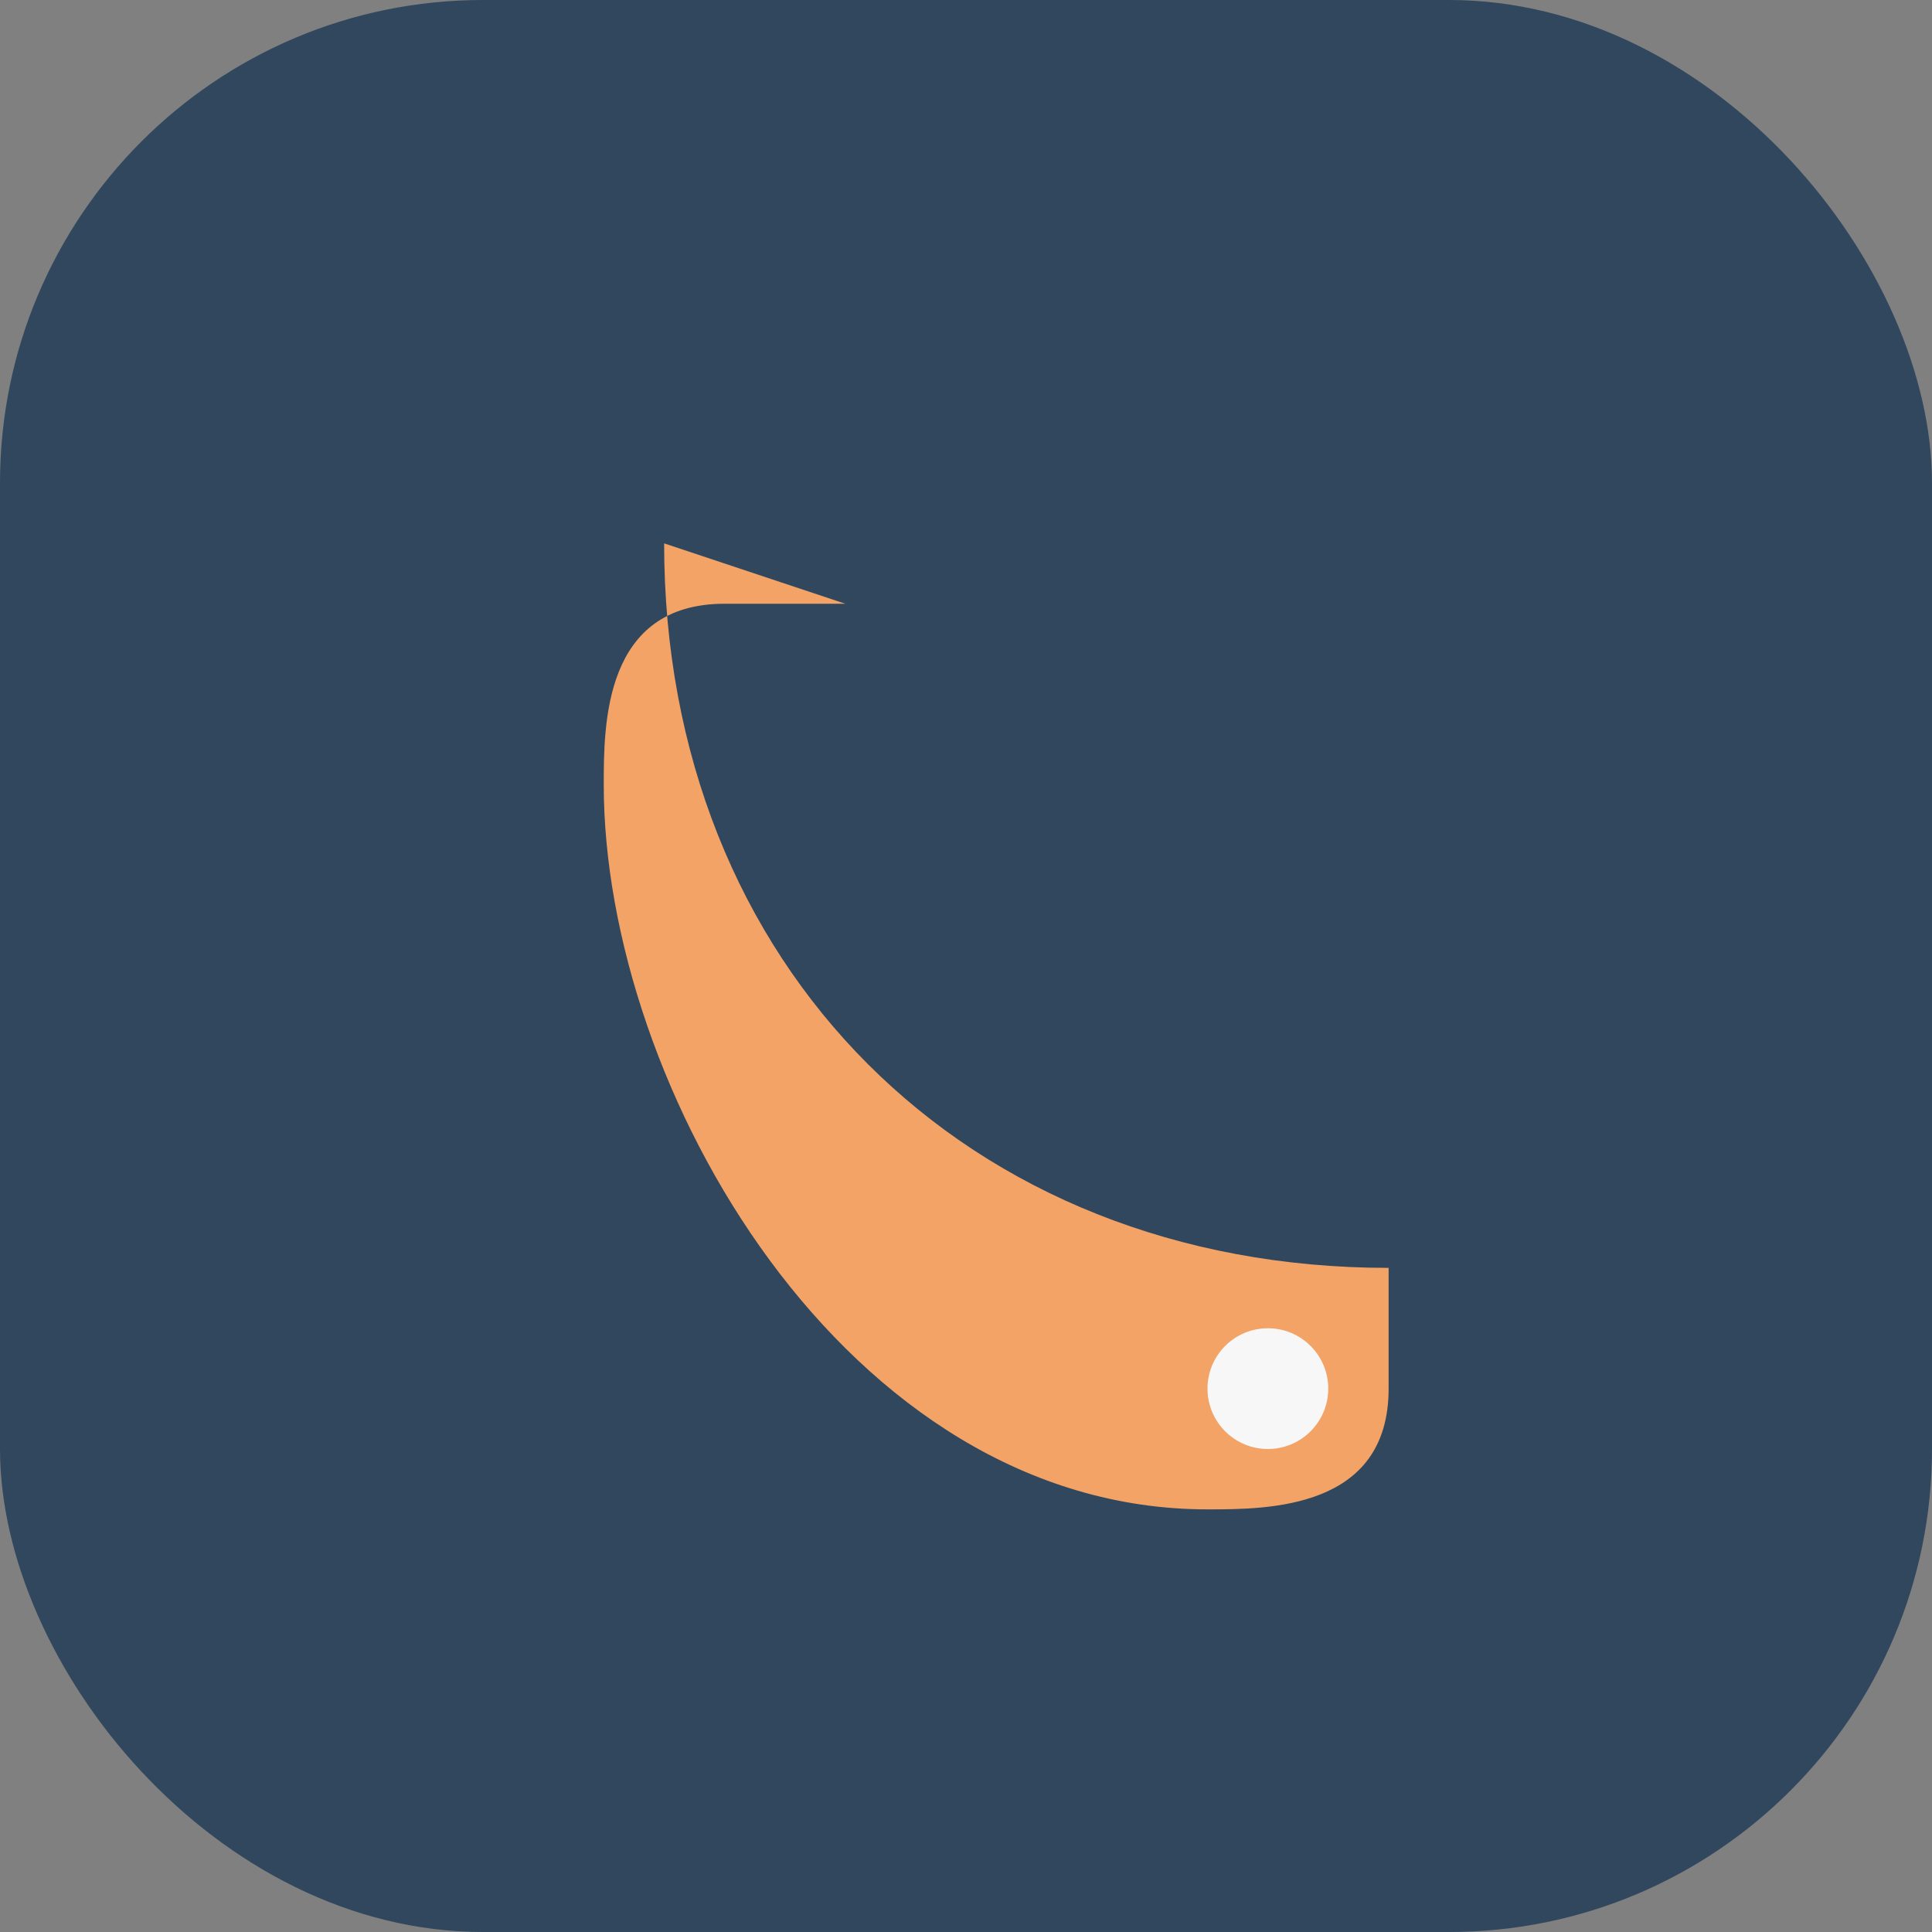
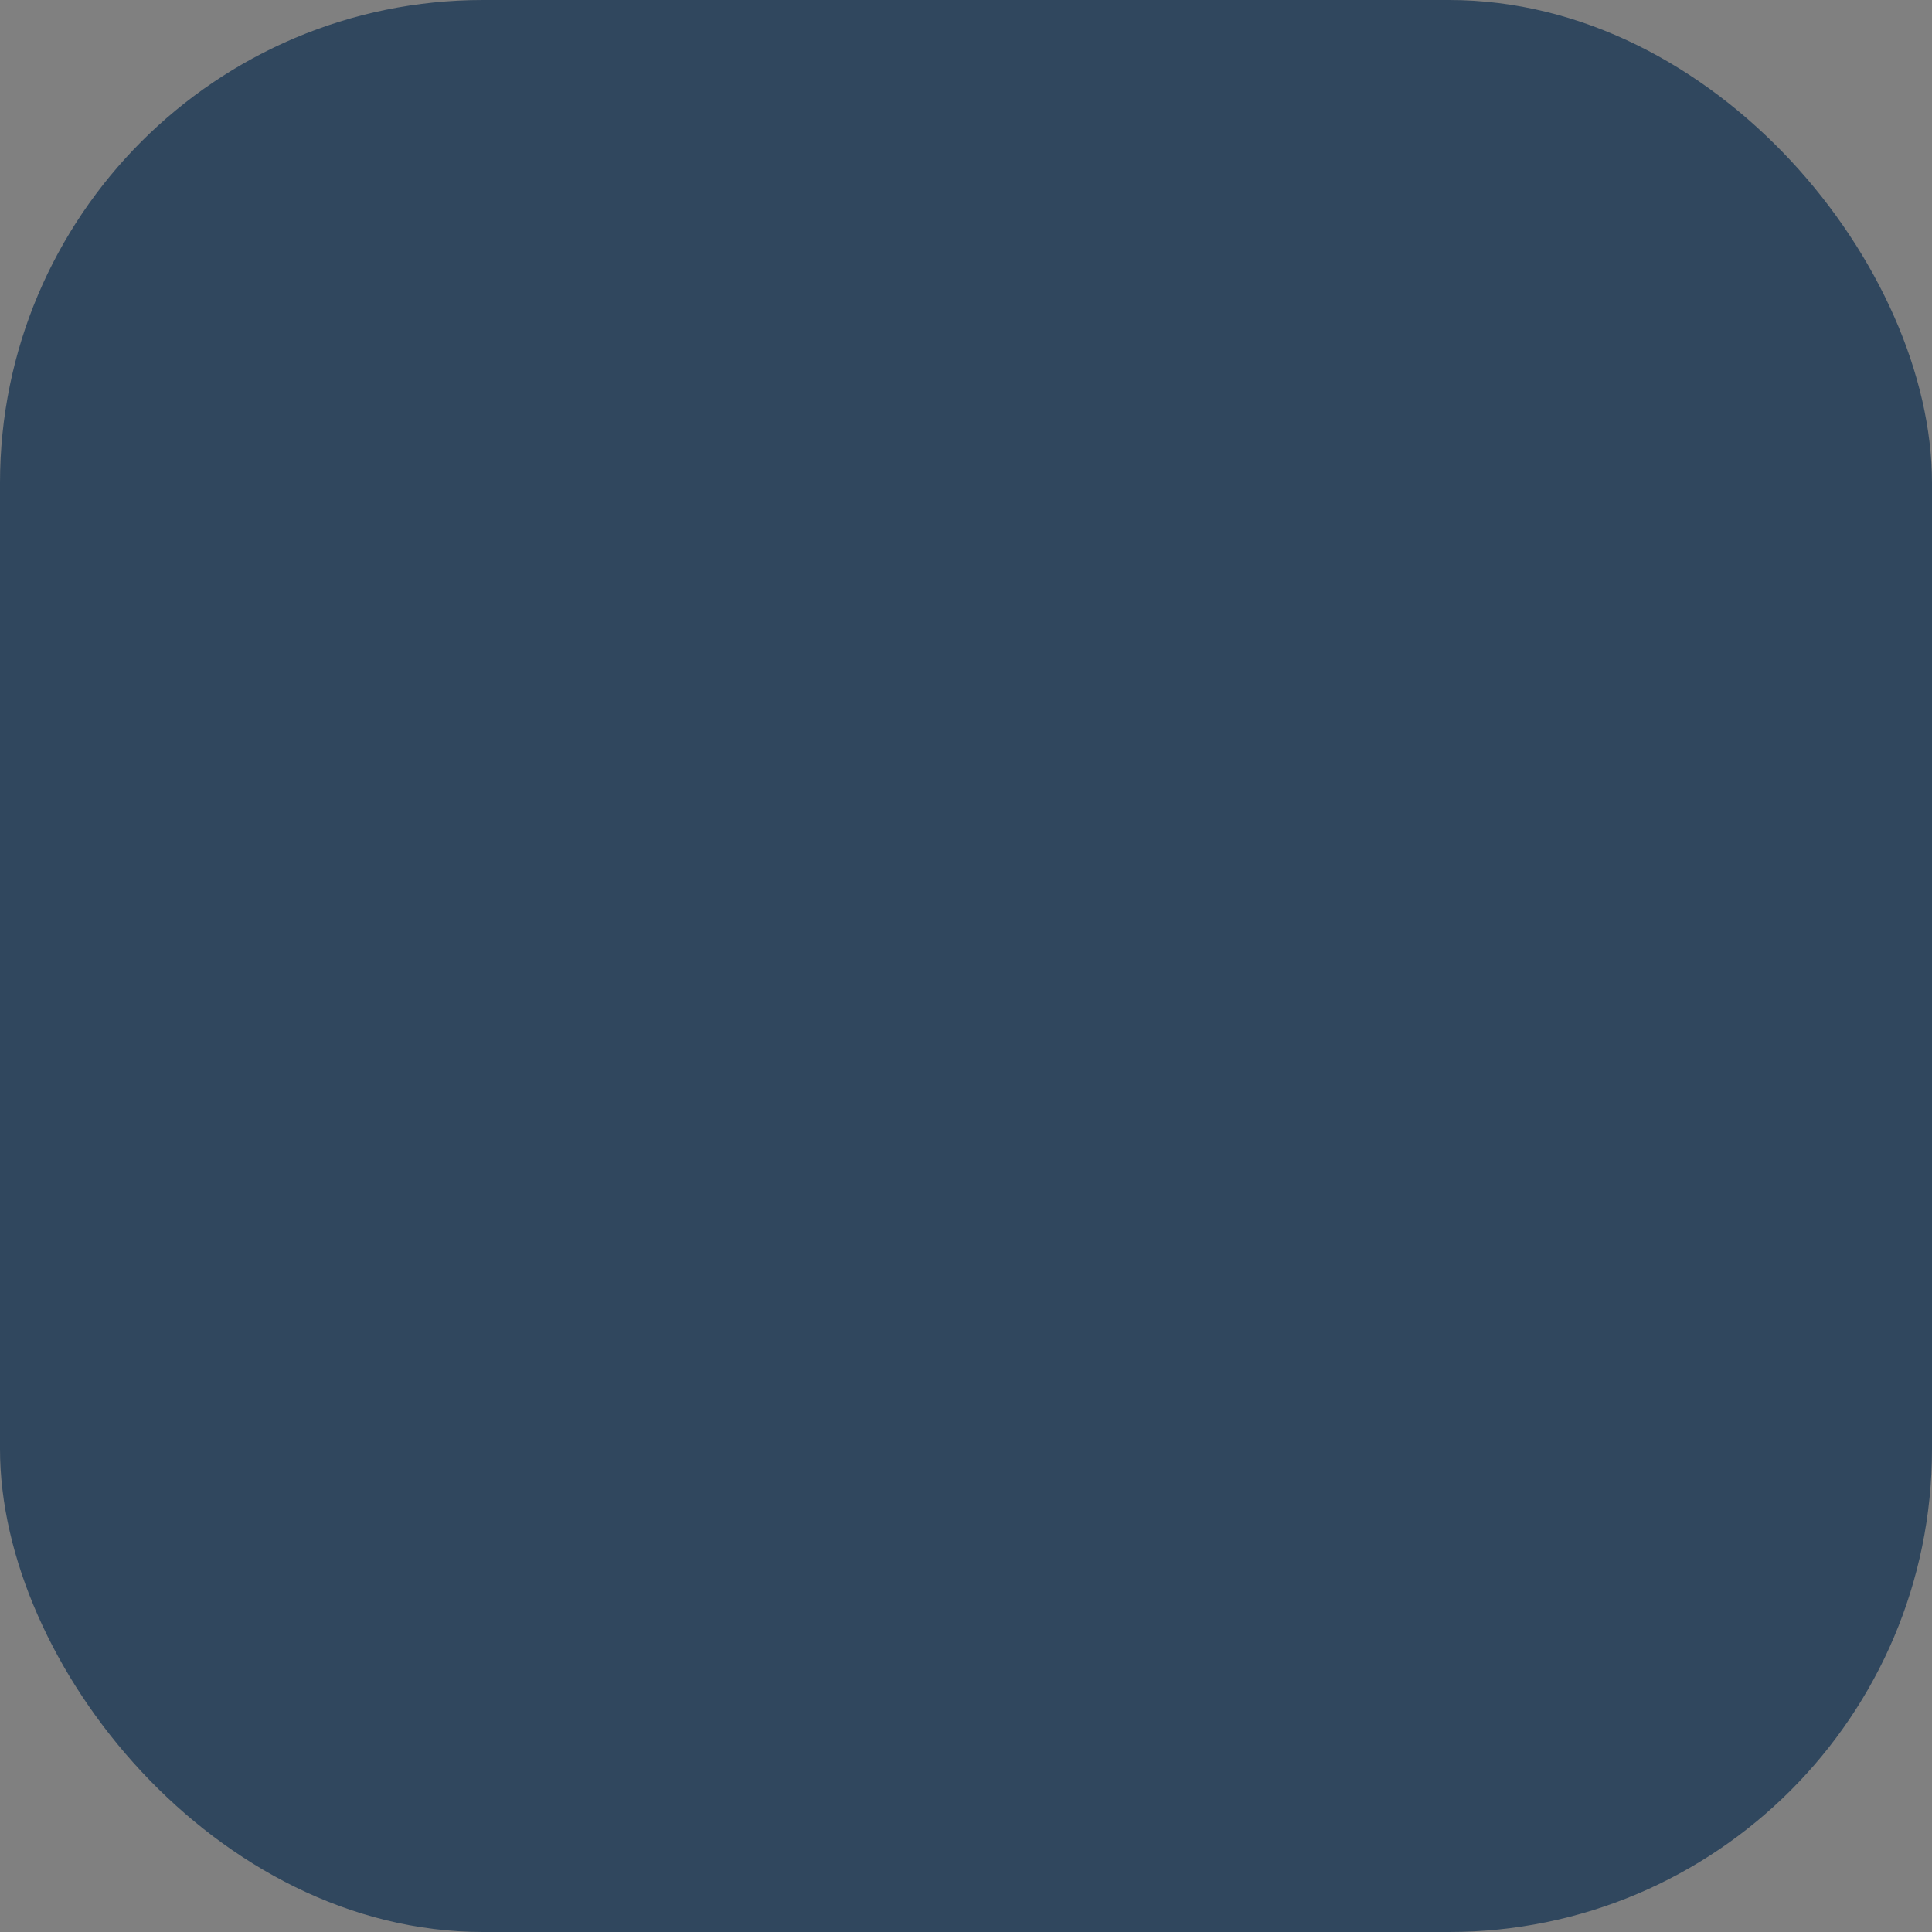
<svg xmlns="http://www.w3.org/2000/svg" width="32" height="32" viewBox="0 0 32 32">
  <rect x="0" y="0" width="32" height="32" fill="#808080" stroke="none" />
  <rect width="32" height="32" rx="8" fill="#30475E" />
-   <path d="M11 9c0 7 5 12 12 12v2c0 2-2 2-3 2-6 0-10-7-10-12 0-1 0-3 2-3h2z" fill="#F2A365" />
-   <circle cx="21" cy="23" r="1" fill="#F7F7F7" />
</svg>